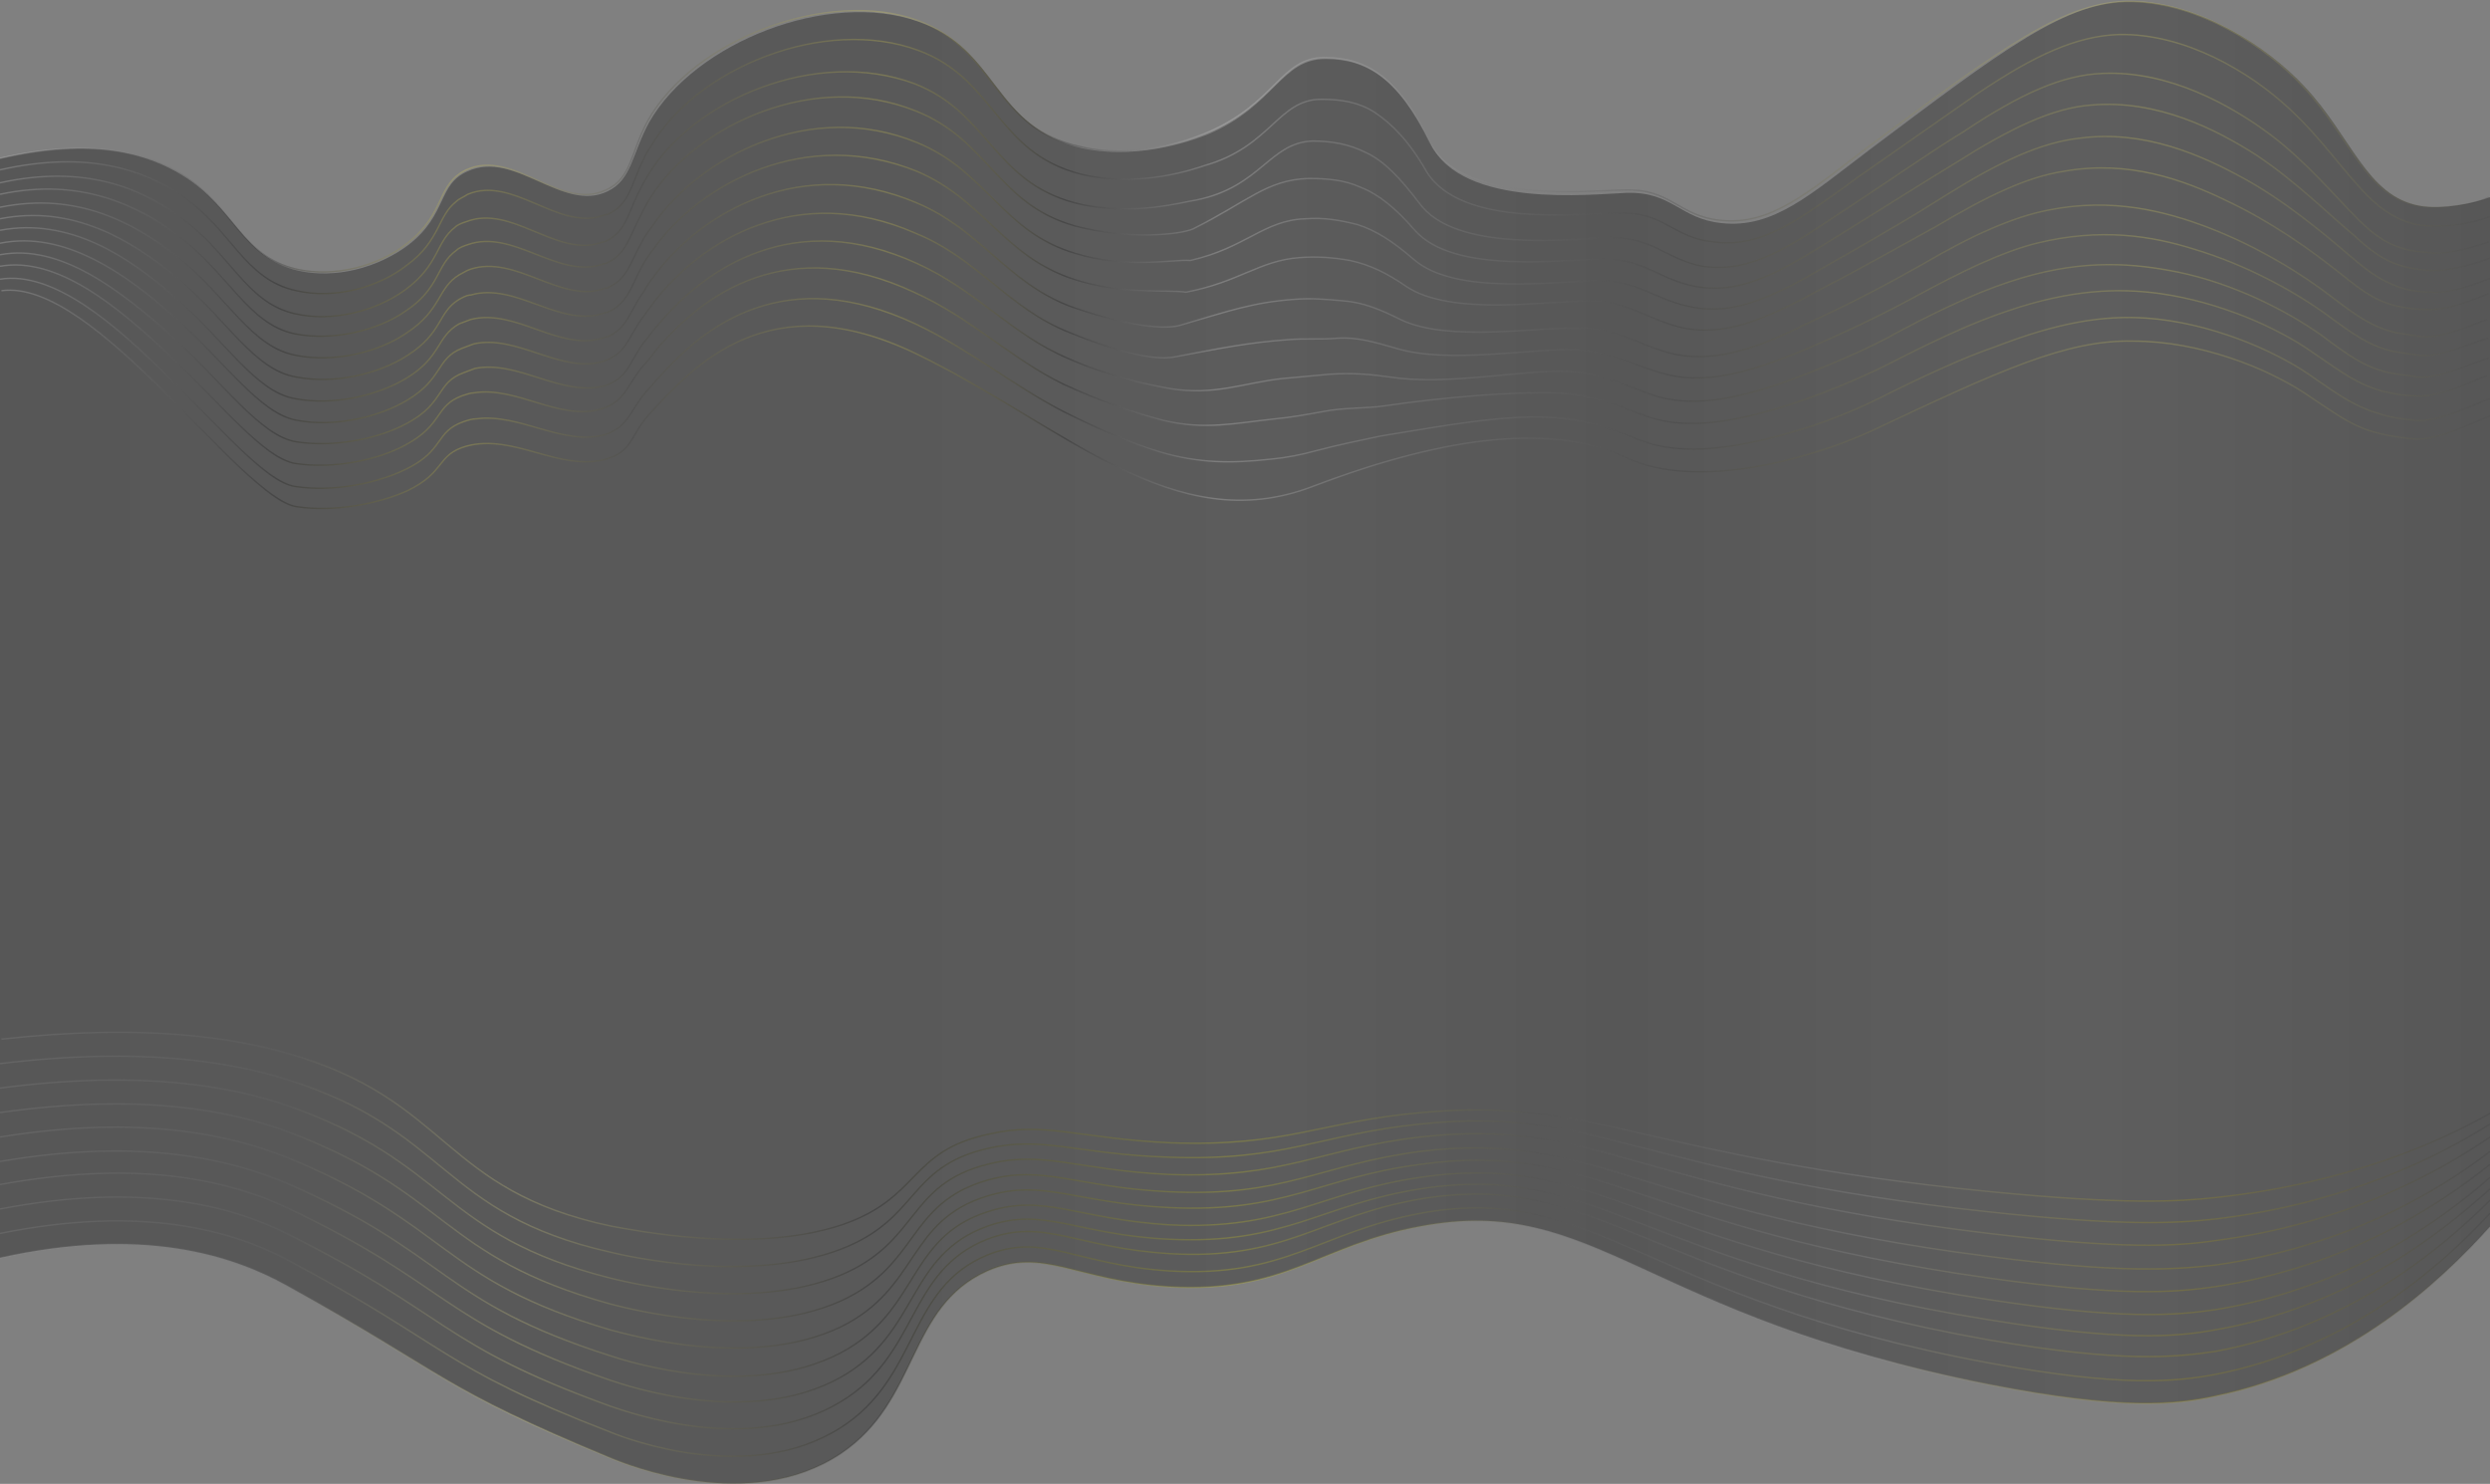
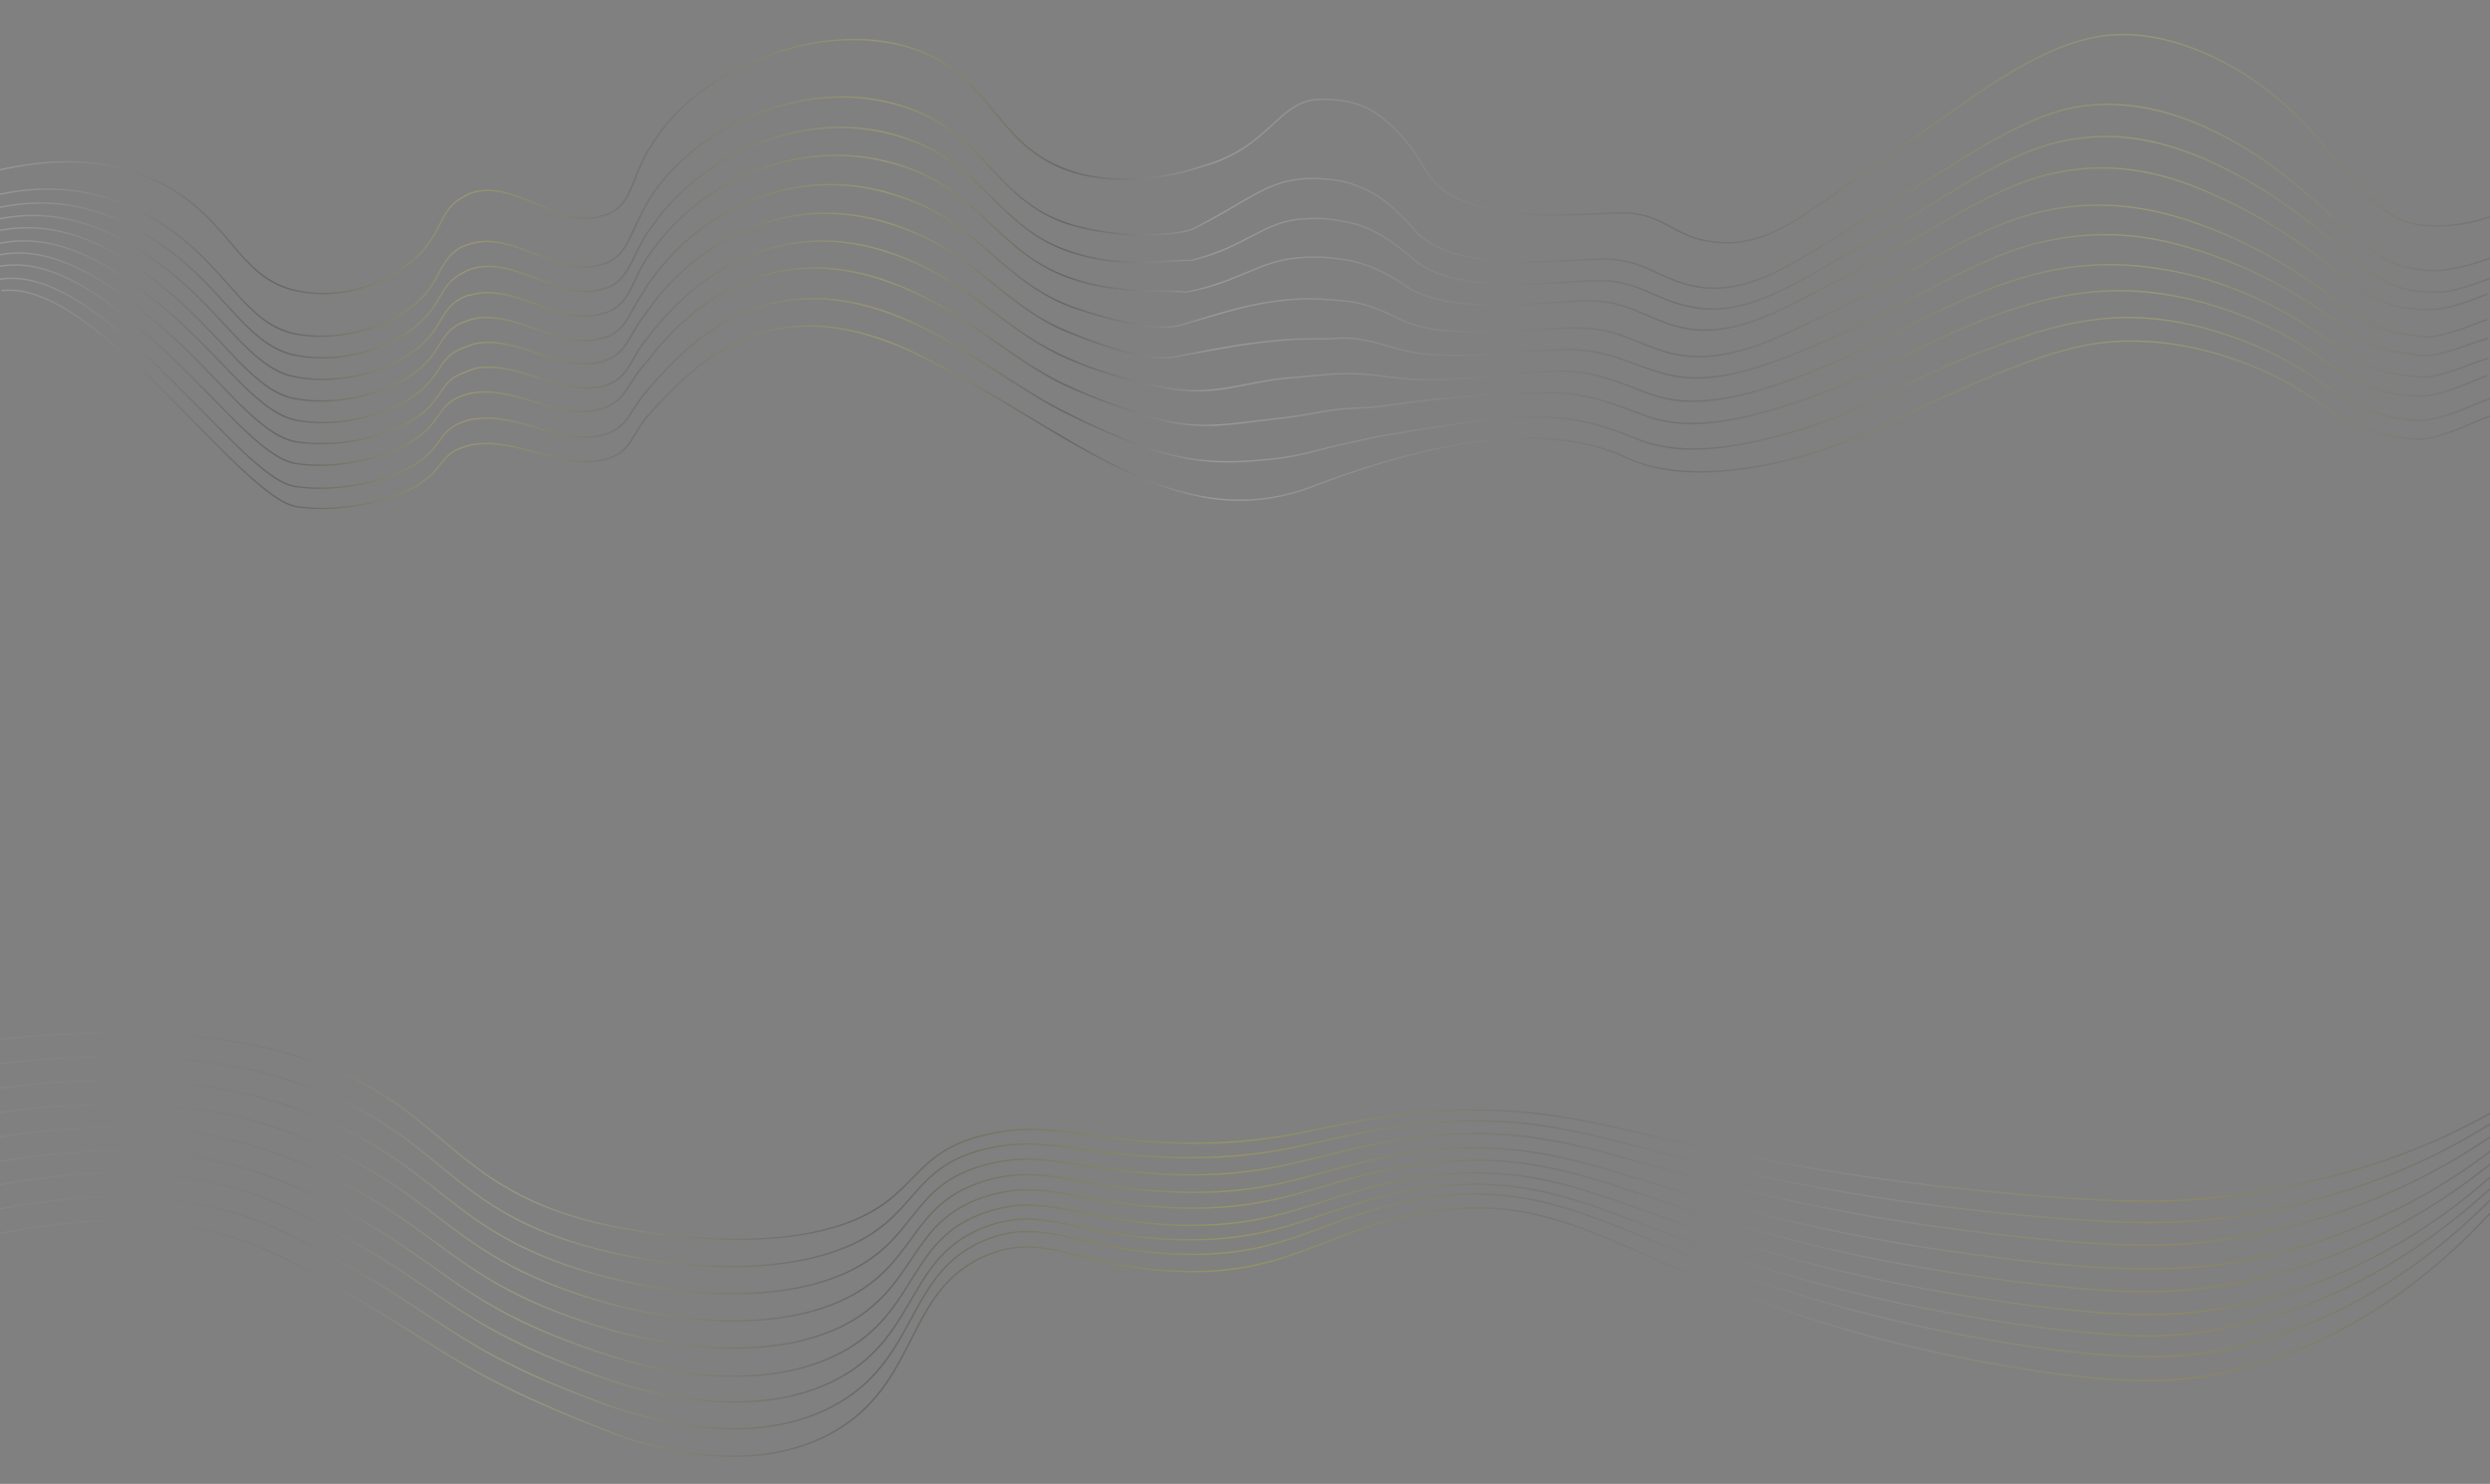
<svg xmlns="http://www.w3.org/2000/svg" version="1.1" id="Layer_1" x="0px" y="0px" viewBox="0 0 173 103.1" style="enable-background:new 0 0 173 103.1;" xml:space="preserve" preserveAspectRatio="none">
  <rect x="0" y="0" width="173" height="103.1" fill="#808080" stroke="none" />
  <style type="text/css">
	.st0{fill:url(#SVGID_1_);}
	.st1{opacity:0.2;}
	.st2{fill:none;stroke:url(#SVGID_2_);stroke-width:0.1;stroke-miterlimit:10;}
	.st3{fill:none;stroke:url(#SVGID_3_);stroke-width:0.1;stroke-miterlimit:10;}
	.st4{fill:none;stroke:url(#SVGID_4_);stroke-width:0.1;stroke-miterlimit:10;}
	.st5{fill:none;stroke:url(#SVGID_5_);stroke-width:0.1;stroke-miterlimit:10;}
	.st6{fill:none;stroke:url(#SVGID_6_);stroke-width:0.1;stroke-miterlimit:10;}
	.st7{fill:none;stroke:url(#SVGID_7_);stroke-width:0.1;stroke-miterlimit:10;}
	.st8{fill:none;stroke:url(#SVGID_8_);stroke-width:0.1;stroke-miterlimit:10;}
	.st9{fill:none;stroke:url(#SVGID_9_);stroke-width:0.1;stroke-miterlimit:10;}
	.st10{fill:none;stroke:url(#SVGID_10_);stroke-width:0.1;stroke-miterlimit:10;}
	.st11{fill:none;stroke:url(#SVGID_11_);stroke-width:0.1;stroke-miterlimit:10;}
	.st12{fill:none;stroke:url(#SVGID_12_);stroke-width:0.1;stroke-miterlimit:10;}
	.st13{fill:none;stroke:url(#SVGID_13_);stroke-width:0.1;stroke-miterlimit:10;}
	.st14{fill:none;stroke:url(#SVGID_14_);stroke-width:0.1;stroke-miterlimit:10;}
	.st15{fill:none;stroke:url(#SVGID_15_);stroke-width:0.1;stroke-miterlimit:10;}
	.st16{fill:none;stroke:url(#SVGID_16_);stroke-width:0.1;stroke-miterlimit:10;}
	.st17{fill:none;stroke:url(#SVGID_17_);stroke-width:0.1;stroke-miterlimit:10;}
	.st18{fill:none;stroke:url(#SVGID_18_);stroke-width:0.1;stroke-miterlimit:10;}
	.st19{fill:none;stroke:url(#SVGID_19_);stroke-width:0.1;stroke-miterlimit:10;}
	.st20{fill:none;stroke:url(#SVGID_20_);stroke-width:0.1;stroke-miterlimit:10;}
	.st21{fill:none;stroke:url(#SVGID_21_);stroke-width:0.1;stroke-miterlimit:10;}
	.st22{fill:none;stroke:url(#SVGID_22_);stroke-width:0.1;stroke-miterlimit:10;}
	.st23{fill:none;stroke:url(#SVGID_23_);stroke-width:0.1;stroke-miterlimit:10;}
</style>
  <linearGradient id="SVGID_1_" gradientUnits="userSpaceOnUse" x1="0" y1="51.558" x2="172.964" y2="51.558">
    <stop offset="0" style="stop-color:#575757" />
    <stop offset="0.209" style="stop-color:#595959" />
    <stop offset="0.352" style="stop-color:#595959" />
    <stop offset="0.511" style="stop-color:#5C5C5C" />
    <stop offset="0.651" style="stop-color:#575757" />
    <stop offset="0.763" style="stop-color:#5C5C5C" />
    <stop offset="0.841" style="stop-color:#5E5E5E" />
    <stop offset="1" style="stop-color:#575757" />
  </linearGradient>
-   <path class="st0" d="M173,13.7c-1,0.4-3.3,0.9-4.9,0.6c-3.7-0.7-4.7-4.8-8-8.3c-2.6-2.8-7.3-5.8-11.9-5.9  c-4.6-0.1-9.1,3.4-18.3,10.3c-4.1,3.1-6.7,5.5-10.3,5.1c-2.9-0.3-3.4-2.2-6.6-2.1c-2.5,0.1-11.4,1.1-13.6-3.4S95,4.1,92.1,4.1  c-3.1,0-3.5,3.2-8.1,5.2c-0.5,0.2-4.6,1.9-8.8,1c-6.2-1.4-5.8-6.9-11.4-8.8c-6.2-2.2-15.5,1.4-18.7,7c-1.2,2.2-1.2,4-2.9,4.8  c-3.1,1.5-6.4-2.9-9.7-1.4c-2.1,0.9-1.4,3-4.1,5.1c-2.1,1.6-5.1,2.4-7.7,1.8c-3.9-0.9-4.3-4.3-8-6.6C10.3,10.7,6.5,9.5,0,11v76.4  c9.9-2.2,16.1-0.2,19.9,1.9c11.3,6.3,10.6,7.1,22.5,12c1.2,0.5,9.7,3.9,16-0.3c5.5-3.7,4.6-10.2,10.2-12.7c3.9-1.7,6.2,0.7,12.6,1.1  c8.1,0.5,10.5-2.9,17.5-4.2c12.2-2.3,15.2,6.2,39.5,11c9.2,1.8,13,1.4,15.7,0.8c9.2-1.9,15.6-7.9,19.1-11.8L173,13.7z" />
  <g class="st1">
    <linearGradient id="SVGID_2_" gradientUnits="userSpaceOnUse" x1="-1.127056e-02" y1="9.486" x2="172.984" y2="9.486">
      <stop offset="0" style="stop-color:#F4F4F4" />
      <stop offset="0.112" style="stop-color:#000000" />
      <stop offset="0.187" style="stop-color:#FBED49" />
      <stop offset="0.254" style="stop-color:#393939" />
      <stop offset="0.355" style="stop-color:#FCEE4C" />
      <stop offset="0.427" style="stop-color:#000000" />
      <stop offset="0.489" style="stop-color:#FFFFFF" />
      <stop offset="0.673" style="stop-color:#373737" />
      <stop offset="0.863" style="stop-color:#F9EE5F" />
      <stop offset="0.994" style="stop-color:#494949" />
    </linearGradient>
-     <path class="st2" d="M0,11c6.5-1.5,10.3-0.3,12.6,1.1c3.7,2.3,4.1,5.7,8,6.6c2.6,0.6,5.7-0.2,7.7-1.8c2.7-2.1,2-4.1,4.1-5.1   c3.3-1.5,6.5,2.9,9.7,1.4c1.8-0.8,1.7-2.6,2.9-4.8c3.2-5.7,12.5-9.2,18.7-7c5.6,2,5.2,7.5,11.4,8.8c4.2,1,8.3-0.8,8.8-1   c4.7-2,5.1-5.2,8.1-5.2c2.9,0,5.1,1.3,7.3,5.8s11.2,3.4,13.6,3.4c3.2-0.1,3.7,1.8,6.6,2.1c3.5,0.4,6.1-1.9,10.3-5.1   C139,3.4,143.5,0,148.1,0.1c4.7,0.1,9.3,3.1,11.9,5.9c3.3,3.5,4.3,7.6,8,8.3c1.6,0.3,4-0.1,4.9-0.6" />
    <linearGradient id="SVGID_3_" gradientUnits="userSpaceOnUse" x1="-6.522126e-03" y1="11.428" x2="172.983" y2="11.428">
      <stop offset="0" style="stop-color:#F4F4F4" />
      <stop offset="0.112" style="stop-color:#000000" />
      <stop offset="0.187" style="stop-color:#FBED49" />
      <stop offset="0.254" style="stop-color:#393939" />
      <stop offset="0.355" style="stop-color:#FCEE4C" />
      <stop offset="0.427" style="stop-color:#000000" />
      <stop offset="0.489" style="stop-color:#FFFFFF" />
      <stop offset="0.673" style="stop-color:#373737" />
      <stop offset="0.863" style="stop-color:#F9EE5F" />
      <stop offset="0.994" style="stop-color:#494949" />
    </linearGradient>
    <path class="st3" d="M0,11.8c6.2-1.4,10.1,0.1,12.5,1.7c3.7,2.5,4.4,5.9,8.1,6.7c2.6,0.6,5.7-0.2,7.7-1.8c2.3-1.7,2.1-3.4,3.4-4.4   c0.2-0.2,0.5-0.3,0.8-0.5c3.1-1.3,6.3,2.5,9.3,1.5c0.1,0,0.2-0.1,0.4-0.1c1.4-0.6,1.6-1.8,2.3-3.4c0.2-0.4,0.4-0.9,0.7-1.3   c3.2-5.5,12.1-9.1,18.6-6.7c5.4,2,5.4,7.1,11.3,8.6c4.1,1,8-0.4,8.6-0.6c4.6-1.3,5.1-4.6,8.1-4.6c1.4,0,2.6,0.2,3.7,0.9   c1.2,0.8,2.4,2,3.6,4.1c2.4,4,10.9,2.9,13.4,2.9c3.1-0.1,3.7,1.7,6.5,2c3.4,0.5,6.1-1.6,10.1-4.5c3.3-2.3,6-4.2,8.3-5.8   c4-2.7,6.9-4,9.8-4.1c4.6-0.1,9.1,2.6,11.8,5.1c2.3,2.1,3.8,4.4,5.5,6.1c1,1,2,1.7,3.4,2c0.5,0.1,1,0.1,1.6,0.1   c1.4,0,2.9-0.4,3.6-0.7" />
    <linearGradient id="SVGID_4_" gradientUnits="userSpaceOnUse" x1="-1.753702e-03" y1="13.354" x2="172.982" y2="13.354">
      <stop offset="0" style="stop-color:#F4F4F4" />
      <stop offset="0.112" style="stop-color:#000000" />
      <stop offset="0.187" style="stop-color:#FBED49" />
      <stop offset="0.254" style="stop-color:#393939" />
      <stop offset="0.355" style="stop-color:#FCEE4C" />
      <stop offset="0.427" style="stop-color:#000000" />
      <stop offset="0.489" style="stop-color:#FFFFFF" />
      <stop offset="0.673" style="stop-color:#373737" />
      <stop offset="0.863" style="stop-color:#F9EE5F" />
      <stop offset="0.994" style="stop-color:#494949" />
    </linearGradient>
-     <path class="st4" d="M0,12.7c5.9-1.3,9.8,0.4,12.4,2.3c3.7,2.6,4.6,6,8.1,6.8c2.6,0.6,5.7-0.2,7.7-1.7c2.3-1.7,2.1-3.3,3.4-4.3   c0.2-0.2,0.5-0.3,0.8-0.4c3.1-1.2,6.2,2.4,9.2,1.5c0.1,0,0.2-0.1,0.4-0.1c1.4-0.6,1.6-1.8,2.3-3.3c0.2-0.4,0.4-0.8,0.7-1.3   c3.2-5.3,11.7-8.9,18.5-6.4c5.2,2,5.5,6.8,11.2,8.3c3.9,1,7.6-0.1,8.4-0.2c4.5-0.9,5.1-4,8.1-4.1c1.3,0,2.5,0.2,3.7,0.8   c1.3,0.6,2.4,1.8,3.7,3.5c2.5,3.5,10.6,2.5,13.3,2.4c3,0,3.8,1.5,6.4,2c3.4,0.5,6.1-1.4,10-4c3.2-2.1,5.9-4,8.2-5.4   c3.9-2.6,6.8-3.9,9.6-4c4.6-0.2,8.9,2.2,11.7,4.3c2.5,1.9,4.4,4.2,6.1,5.9c1.1,1.1,2.1,1.8,3.6,2.1c0.5,0.1,1,0.1,1.6,0.2   c1.4,0,3-0.5,3.8-0.8" />
    <linearGradient id="SVGID_5_" gradientUnits="userSpaceOnUse" x1="3.037800e-03" y1="15.098" x2="172.981" y2="15.098">
      <stop offset="0" style="stop-color:#F4F4F4" />
      <stop offset="0.112" style="stop-color:#000000" />
      <stop offset="0.187" style="stop-color:#FBED49" />
      <stop offset="0.254" style="stop-color:#393939" />
      <stop offset="0.355" style="stop-color:#FCEE4C" />
      <stop offset="0.427" style="stop-color:#000000" />
      <stop offset="0.489" style="stop-color:#FFFFFF" />
      <stop offset="0.673" style="stop-color:#373737" />
      <stop offset="0.863" style="stop-color:#F9EE5F" />
      <stop offset="0.994" style="stop-color:#494949" />
    </linearGradient>
    <path class="st5" d="M0,13.5c5.6-1.2,9.6,0.8,12.3,2.8c3.7,2.8,4.9,6.2,8.2,6.9c2.6,0.5,5.7-0.2,7.7-1.6c2.4-1.6,2.1-3.2,3.5-4.2   c0.2-0.2,0.5-0.3,0.8-0.4c3.1-1.1,6.2,2.3,9.2,1.4c0.1,0,0.2-0.1,0.4-0.1c1.4-0.6,1.6-1.8,2.4-3.3c0.2-0.4,0.4-0.8,0.7-1.3   c3.3-5.1,11.4-8.8,18.4-6c5.1,2,5.7,6.5,11.1,8c3.7,1,7.3,0.6,8.2,0.2c3.8-1.9,5.1-3.4,8-3.5c1.3,0,2.5,0.1,3.6,0.6   c1.3,0.5,2.5,1.5,3.8,3c2.7,3.1,10.4,2,13.1,2c2.9,0,3.8,1.4,6.4,1.9c3.3,0.6,6-1.1,9.9-3.5c3.2-2,5.9-3.7,8.2-5.1   c3.8-2.4,6.7-3.8,9.4-4c4.6-0.4,8.7,1.7,11.5,3.5c2.7,1.8,4.9,4,6.8,5.6c1.3,1.2,2.3,1.9,3.8,2.2c0.5,0.1,1.1,0.2,1.7,0.2   c1.4,0,3.2-0.6,4-0.9" />
    <linearGradient id="SVGID_6_" gradientUnits="userSpaceOnUse" x1="7.856136e-03" y1="16.84" x2="172.98" y2="16.84">
      <stop offset="0" style="stop-color:#F4F4F4" />
      <stop offset="0.112" style="stop-color:#000000" />
      <stop offset="0.187" style="stop-color:#FBED49" />
      <stop offset="0.254" style="stop-color:#393939" />
      <stop offset="0.355" style="stop-color:#FCEE4C" />
      <stop offset="0.427" style="stop-color:#000000" />
      <stop offset="0.489" style="stop-color:#FFFFFF" />
      <stop offset="0.673" style="stop-color:#373737" />
      <stop offset="0.863" style="stop-color:#F9EE5F" />
      <stop offset="0.994" style="stop-color:#494949" />
    </linearGradient>
    <path class="st6" d="M0,14.4c5.4-1.1,9.3,1.1,12.3,3.4c3.6,2.9,5.1,6.3,8.3,6.9c2.6,0.5,5.7-0.2,7.7-1.6c2.4-1.6,2.1-3.1,3.6-4   c0.2-0.1,0.5-0.3,0.8-0.4c3.1-1,6.2,2.3,9.1,1.4c0.1,0,0.2-0.1,0.4-0.1c1.4-0.6,1.6-1.8,2.4-3.2c0.2-0.4,0.5-0.8,0.8-1.2   c3.3-4.8,11-8.7,18.3-5.7c4.9,2,5.9,6.2,11,7.7c3.5,1.1,6.9,0.4,8,0.5c3.9-0.9,5.1-2.8,8-2.9c1.3-0.1,2.4,0.1,3.6,0.4   c1.3,0.4,2.5,1.2,3.9,2.4c2.9,2.6,10.1,1.5,12.9,1.5c2.8,0,3.8,1.3,6.3,1.8c3.2,0.7,6-0.8,9.8-3c3.2-1.8,5.9-3.4,8.1-4.8   c3.7-2.3,6.5-3.6,9.2-3.9c4.5-0.6,8.5,1.2,11.4,2.8c2.9,1.6,5.4,3.7,7.4,5.4c1.4,1.2,2.4,1.9,3.9,2.3c0.5,0.1,1.1,0.2,1.8,0.2   c1.4,0.1,3.3-0.7,4.1-1" />
    <linearGradient id="SVGID_7_" gradientUnits="userSpaceOnUse" x1="1.270592e-02" y1="18.579" x2="172.979" y2="18.579">
      <stop offset="0" style="stop-color:#F4F4F4" />
      <stop offset="0.112" style="stop-color:#000000" />
      <stop offset="0.187" style="stop-color:#FBED49" />
      <stop offset="0.254" style="stop-color:#393939" />
      <stop offset="0.355" style="stop-color:#FCEE4C" />
      <stop offset="0.427" style="stop-color:#000000" />
      <stop offset="0.489" style="stop-color:#FFFFFF" />
      <stop offset="0.673" style="stop-color:#373737" />
      <stop offset="0.863" style="stop-color:#F9EE5F" />
      <stop offset="0.994" style="stop-color:#494949" />
    </linearGradient>
    <path class="st7" d="M0,15.2c5.1-1,9.1,1.5,12.2,4c3.6,3,5.4,6.5,8.4,7c2.6,0.5,5.7-0.2,7.7-1.5c2.5-1.6,2.1-3,3.6-3.9   c0.2-0.1,0.5-0.3,0.8-0.3c3.1-0.9,6.1,2.2,9.1,1.3c0.1,0,0.2-0.1,0.4-0.1c1.4-0.6,1.6-1.7,2.4-3.2c0.2-0.4,0.5-0.8,0.8-1.2   c3.3-4.6,10.6-8.5,18.3-5.4c4.7,2,6,5.9,10.9,7.5c3.3,1.1,6.5,0.7,7.8,0.9c3.7-0.7,5.1-2.2,7.9-2.4c1.2-0.1,2.4,0,3.5,0.2   c1.4,0.3,2.6,0.9,3.9,1.8c3.1,2.1,9.9,1,12.7,1c2.7,0,3.9,1.2,6.2,1.8c3.1,0.8,6-0.5,9.7-2.5c3.1-1.6,5.9-3.2,8.1-4.4   c3.7-2.2,6.4-3.5,9-3.9c4.5-0.8,8.3,0.6,11.2,2c3.2,1.5,6,3.5,8,5.1c1.6,1.3,2.6,2,4.1,2.3c0.5,0.1,1.1,0.2,1.9,0.2   c1.5,0.1,3.5-0.8,4.3-1.1" />
    <linearGradient id="SVGID_8_" gradientUnits="userSpaceOnUse" x1="1.759287e-02" y1="20.316" x2="172.978" y2="20.316">
      <stop offset="0" style="stop-color:#F4F4F4" />
      <stop offset="0.112" style="stop-color:#000000" />
      <stop offset="0.187" style="stop-color:#FBED49" />
      <stop offset="0.254" style="stop-color:#393939" />
      <stop offset="0.355" style="stop-color:#FCEE4C" />
      <stop offset="0.427" style="stop-color:#000000" />
      <stop offset="0.489" style="stop-color:#FFFFFF" />
      <stop offset="0.673" style="stop-color:#373737" />
      <stop offset="0.863" style="stop-color:#F9EE5F" />
      <stop offset="0.994" style="stop-color:#494949" />
    </linearGradient>
    <path class="st8" d="M0,16c4.8-0.9,8.9,1.8,12.1,4.6c3.6,3.1,5.6,6.6,8.4,7.1c2.6,0.5,5.7-0.2,7.7-1.4c2.5-1.5,2.1-2.9,3.7-3.8   c0.3-0.1,0.5-0.2,0.8-0.3c3.1-0.8,6.1,2.2,9.1,1.3c0.1,0,0.2-0.1,0.4-0.1c1.4-0.6,1.5-1.7,2.5-3.1c0.2-0.4,0.5-0.8,0.8-1.2   c3.3-4.4,10.2-8.4,18.2-5c4.5,1.9,6.2,5.5,10.7,7.2c3.1,1.1,6.2,1.7,7.6,1.3c3.4-1,5.1-1.6,7.9-1.8c1.2-0.1,2.3,0,3.4,0.1   c1.4,0.1,2.6,0.6,4,1.3c3.3,1.6,9.6,0.5,12.5,0.6c2.6,0,3.9,1.1,6.1,1.7c3,0.8,6-0.2,9.6-2c3.1-1.4,5.9-2.9,8-4.1   c3.6-2.1,6.3-3.3,8.8-3.8c4.5-0.9,8.2,0.1,11.1,1.2c3.4,1.3,6.5,3.2,8.7,4.9c1.7,1.3,2.7,2,4.3,2.4c0.6,0.1,1.2,0.2,1.9,0.3   c1.5,0.1,3.6-0.9,4.5-1.2" />
    <linearGradient id="SVGID_9_" gradientUnits="userSpaceOnUse" x1="2.252418e-02" y1="22.05" x2="172.977" y2="22.05">
      <stop offset="0" style="stop-color:#F4F4F4" />
      <stop offset="0.112" style="stop-color:#000000" />
      <stop offset="0.187" style="stop-color:#FBED49" />
      <stop offset="0.254" style="stop-color:#393939" />
      <stop offset="0.355" style="stop-color:#FCEE4C" />
      <stop offset="0.427" style="stop-color:#000000" />
      <stop offset="0.489" style="stop-color:#FFFFFF" />
      <stop offset="0.673" style="stop-color:#373737" />
      <stop offset="0.863" style="stop-color:#F9EE5F" />
      <stop offset="0.994" style="stop-color:#494949" />
    </linearGradient>
    <path class="st9" d="M0,16.9C4.5,16,8.7,19,12.1,22c3.6,3.2,5.9,6.7,8.5,7.2c2.6,0.5,5.7-0.2,7.7-1.4c2.5-1.5,2-2.9,3.8-3.6   c0.3-0.1,0.5-0.2,0.8-0.3c3-0.7,6.1,2.1,9,1.2c0.1,0,0.2-0.1,0.3-0.1c1.4-0.6,1.5-1.7,2.5-3c0.3-0.4,0.5-0.7,0.8-1.1   c3.3-4.2,9.9-8.3,18.1-4.7C68,18,70,21.4,74.3,23.1c2.9,1.2,5.8,2,7.3,1.7c3.2-0.6,5.1-1,7.9-1.2c1.2-0.1,2.3,0,3.4-0.1   c1.4-0.1,2.7,0.3,4.1,0.7c3.6,1.1,9.4,0,12.4,0.1c2.5,0.1,3.9,1,6,1.6c2.9,0.9,6,0,9.5-1.4c3.1-1.3,5.8-2.6,8-3.8   c3.5-1.9,6.2-3.2,8.6-3.8c4.5-1.1,8-0.5,10.9,0.4c3.7,1.1,7.1,3,9.3,4.6c1.9,1.4,2.9,2.1,4.5,2.5c0.6,0.1,1.2,0.2,2,0.3   c1.5,0.1,3.8-1,4.7-1.2" />
    <linearGradient id="SVGID_10_" gradientUnits="userSpaceOnUse" x1="2.750901e-02" y1="23.781" x2="172.976" y2="23.781">
      <stop offset="0" style="stop-color:#F4F4F4" />
      <stop offset="0.112" style="stop-color:#000000" />
      <stop offset="0.187" style="stop-color:#FBED49" />
      <stop offset="0.254" style="stop-color:#393939" />
      <stop offset="0.355" style="stop-color:#FCEE4C" />
      <stop offset="0.427" style="stop-color:#000000" />
      <stop offset="0.489" style="stop-color:#FFFFFF" />
      <stop offset="0.673" style="stop-color:#373737" />
      <stop offset="0.863" style="stop-color:#F9EE5F" />
      <stop offset="0.994" style="stop-color:#494949" />
    </linearGradient>
    <path class="st10" d="M0,17.7c4.2-0.8,8.4,2.5,12,5.7c3.6,3.3,6.1,6.9,8.6,7.3c2.6,0.4,5.7-0.2,7.7-1.3c2.6-1.4,2-2.8,3.9-3.5   c0.3-0.1,0.5-0.2,0.8-0.3c3-0.6,6,2,9,1.2c0.1,0,0.2-0.1,0.3-0.1c1.4-0.6,1.5-1.7,2.5-3c0.3-0.3,0.5-0.7,0.9-1.1   c3.3-4,9.5-8.2,18-4.3c4.2,1.9,6.5,4.9,10.5,6.6c2.7,1.2,5.4,1.8,7.1,2.1c3.1,0.5,5.1-0.4,7.8-0.7c1.1-0.1,2.2-0.2,3.3-0.3   c1.5-0.1,2.8,0,4.2,0.2c3.9,0.6,9.1-0.5,12.2-0.4c2.4,0.1,4,0.9,5.9,1.6c2.8,1,6,0.3,9.4-0.9c3-1.1,5.8-2.3,7.9-3.5   c3.4-1.8,6.1-3,8.5-3.7c4.4-1.3,7.8-1,10.8-0.4c3.9,0.8,7.6,2.7,10,4.4c2,1.5,3,2.2,4.7,2.6c0.6,0.1,1.3,0.2,2.1,0.3   c1.5,0.1,3.9-1.1,4.8-1.3" />
    <linearGradient id="SVGID_11_" gradientUnits="userSpaceOnUse" x1="3.255918e-02" y1="25.398" x2="172.975" y2="25.398">
      <stop offset="0" style="stop-color:#F4F4F4" />
      <stop offset="0.112" style="stop-color:#000000" />
      <stop offset="0.187" style="stop-color:#FBED49" />
      <stop offset="0.254" style="stop-color:#393939" />
      <stop offset="0.355" style="stop-color:#FCEE4C" />
      <stop offset="0.427" style="stop-color:#000000" />
      <stop offset="0.489" style="stop-color:#FFFFFF" />
      <stop offset="0.673" style="stop-color:#373737" />
      <stop offset="0.863" style="stop-color:#F9EE5F" />
      <stop offset="0.994" style="stop-color:#494949" />
    </linearGradient>
    <path class="st11" d="M0,18.5c4-0.7,8.2,2.8,11.9,6.3c3.6,3.4,6.4,7,8.6,7.4c2.6,0.4,5.7-0.2,7.7-1.3c2.6-1.4,2-2.7,3.9-3.4   c0.3-0.1,0.6-0.2,0.8-0.2c3-0.5,6,2,8.9,1.1c0.1,0,0.2-0.1,0.3-0.1c1.4-0.6,1.5-1.6,2.6-2.9c0.3-0.3,0.6-0.7,0.9-1.1   c3.3-3.9,9.1-8.1,17.9-4c4,1.8,6.7,4.6,10.4,6.4c2.6,1.2,5,2,6.9,2.5c2.9,0.7,5,0.2,7.8-0.1c1.1-0.1,2.2-0.3,3.3-0.5   c1.5-0.3,2.9-0.2,4.3-0.4c4.1-0.6,8.9-1,12-0.9c2.3,0.1,4,0.8,5.9,1.5c2.7,1.1,5.9,0.6,9.3-0.4c3-0.9,5.8-2.1,7.8-3.1   c3.3-1.7,5.9-2.9,8.3-3.7c4.4-1.5,7.7-1.6,10.6-1.2c4.2,0.6,8.2,2.4,10.6,4.1c2.2,1.5,3.1,2.2,4.9,2.7c0.6,0.1,1.3,0.3,2.2,0.3   c1.6,0.2,4.1-1.1,5-1.4" />
    <linearGradient id="SVGID_12_" gradientUnits="userSpaceOnUse" x1="3.769025e-02" y1="26.572" x2="172.974" y2="26.572">
      <stop offset="0" style="stop-color:#F4F4F4" />
      <stop offset="0.112" style="stop-color:#000000" />
      <stop offset="0.187" style="stop-color:#FBED49" />
      <stop offset="0.254" style="stop-color:#393939" />
      <stop offset="0.355" style="stop-color:#FCEE4C" />
      <stop offset="0.427" style="stop-color:#000000" />
      <stop offset="0.489" style="stop-color:#FFFFFF" />
      <stop offset="0.673" style="stop-color:#373737" />
      <stop offset="0.863" style="stop-color:#F9EE5F" />
      <stop offset="0.994" style="stop-color:#494949" />
    </linearGradient>
    <path class="st12" d="M0,19.4c3.7-0.6,8,3.1,11.8,6.9c3.6,3.5,6.7,7.2,8.7,7.5c2.6,0.4,5.7-0.2,7.7-1.2c2.7-1.3,2-2.6,4-3.3   c0.3-0.1,0.6-0.2,0.9-0.2c3-0.4,6,1.9,8.9,1.1c0.1,0,0.2-0.1,0.3-0.1c1.4-0.6,1.5-1.6,2.6-2.9c0.3-0.3,0.6-0.7,0.9-1   c3.3-3.7,8.8-7.9,17.8-3.7c3.8,1.8,6.8,4.3,10.3,6.1c2.4,1.2,4.7,2.2,6.7,2.8c2.7,0.8,5,0.8,7.7,0.5c1.1-0.1,2.1-0.3,3.2-0.6   c1.5-0.4,3-0.7,4.4-1c4.3-0.7,8.6-1.5,11.8-1.3c2.3,0.1,4,0.7,5.8,1.4c2.7,1.2,5.9,0.9,9.2,0.1c3-0.7,5.8-1.8,7.8-2.8   c3.2-1.6,5.8-2.8,8.1-3.6c4.4-1.7,7.5-2.2,10.5-2c4.4,0.3,8.8,2.2,11.3,3.9c2.3,1.6,3.3,2.3,5.1,2.8c0.6,0.2,1.3,0.3,2.3,0.4   c1.6,0.2,4.2-1.2,5.2-1.5" />
    <linearGradient id="SVGID_13_" gradientUnits="userSpaceOnUse" x1="4.292302e-02" y1="27.744" x2="172.973" y2="27.744">
      <stop offset="0" style="stop-color:#F4F4F4" />
      <stop offset="0.112" style="stop-color:#000000" />
      <stop offset="0.187" style="stop-color:#FBED49" />
      <stop offset="0.254" style="stop-color:#393939" />
      <stop offset="0.355" style="stop-color:#FCEE4C" />
      <stop offset="0.427" style="stop-color:#000000" />
      <stop offset="0.489" style="stop-color:#FFFFFF" />
      <stop offset="0.673" style="stop-color:#373737" />
      <stop offset="0.863" style="stop-color:#F9EE5F" />
      <stop offset="0.994" style="stop-color:#494949" />
    </linearGradient>
    <path class="st13" d="M0.1,20.2c6.5-0.9,16.6,14.4,20.5,15c2.6,0.4,5.7-0.2,7.7-1.1c2.7-1.3,2-2.5,4.1-3.1c3.3-0.9,6.5,1.8,9.7,0.9   c1.8-0.5,1.7-1.6,2.9-3c3.2-3.5,8.4-9.3,18.7-4.3s17.8,12.9,27.5,9.2c9.7-3.7,16.9-4.3,21.8-2s12.7,0.1,16.9-1.8   c9.1-4.3,13.7-6.4,18.3-6.3c4.7,0,9.3,1.9,11.9,3.6c3.3,2.2,3.9,2.8,7.6,3.2c1.6,0.2,4.4-1.3,5.3-1.6" />
  </g>
  <g class="st1">
    <linearGradient id="SVGID_14_" gradientUnits="userSpaceOnUse" x1="-1.071402e-02" y1="93.965" x2="173.001" y2="93.965">
      <stop offset="0" style="stop-color:#999999" />
      <stop offset="0.115" style="stop-color:#6A6B6B" />
      <stop offset="0.209" style="stop-color:#FAF28B" />
      <stop offset="0.352" style="stop-color:#000000" />
      <stop offset="0.494" style="stop-color:#EAE40A" />
      <stop offset="0.617" style="stop-color:#515151" />
      <stop offset="0.751" style="stop-color:#A9A9A9" />
      <stop offset="0.874" style="stop-color:#BFAA00" />
      <stop offset="0.994" style="stop-color:#393939" />
    </linearGradient>
-     <path class="st14" d="M0,87.4c9.9-2.2,16.1-0.2,19.9,1.9c11.3,6.3,10.6,7.1,22.5,12c1.2,0.5,9.7,3.9,16-0.3   c5.5-3.7,4.6-10.2,10.2-12.7c3.9-1.7,6.2,0.7,12.6,1.1c8.1,0.5,10.5-2.9,17.5-4.2c12.2-2.3,15.2,6.2,39.5,11   c9.2,1.8,13,1.4,15.7,0.8c9.2-1.9,15.6-7.9,19.1-11.8" />
    <linearGradient id="SVGID_15_" gradientUnits="userSpaceOnUse" x1="-4.588433e-03" y1="92.581" x2="173" y2="92.581">
      <stop offset="0" style="stop-color:#999999" />
      <stop offset="0.115" style="stop-color:#6A6B6B" />
      <stop offset="0.209" style="stop-color:#FAF28B" />
      <stop offset="0.352" style="stop-color:#000000" />
      <stop offset="0.494" style="stop-color:#EAE40A" />
      <stop offset="0.617" style="stop-color:#515151" />
      <stop offset="0.751" style="stop-color:#A9A9A9" />
      <stop offset="0.874" style="stop-color:#BFAA00" />
      <stop offset="0.994" style="stop-color:#393939" />
    </linearGradient>
    <path class="st15" d="M0,85.7c9.9-2,16.1-0.2,19.9,1.8c11.3,6,10.6,7.4,22.5,12c1.2,0.5,9.7,3.7,16-0.3c5.5-3.5,4.6-9.7,10.2-12   c3.9-1.6,6.2,0.7,12.6,1.1c8.1,0.5,10.5-2.7,17.5-4c12.2-2.2,15.2,5.9,39.5,10.4c9.2,1.7,13,1.3,15.7,0.8   c9.2-1.8,15.6-7.4,19.1-11.2" />
    <linearGradient id="SVGID_16_" gradientUnits="userSpaceOnUse" x1="1.541313e-03" y1="91.196" x2="172.999" y2="91.196">
      <stop offset="0" style="stop-color:#999999" />
      <stop offset="0.115" style="stop-color:#6A6B6B" />
      <stop offset="0.209" style="stop-color:#FAF28B" />
      <stop offset="0.352" style="stop-color:#000000" />
      <stop offset="0.494" style="stop-color:#EAE40A" />
      <stop offset="0.617" style="stop-color:#515151" />
      <stop offset="0.751" style="stop-color:#A9A9A9" />
      <stop offset="0.874" style="stop-color:#BFAA00" />
      <stop offset="0.994" style="stop-color:#393939" />
    </linearGradient>
    <path class="st16" d="M0,84c9.9-1.9,16.1-0.2,19.9,1.7c11.3,5.6,10.6,7.7,22.5,12c1.2,0.4,9.7,3.5,16-0.3   c5.5-3.3,4.6-9.1,10.2-11.3c3.9-1.5,6.2,0.6,12.6,1c8.1,0.5,10.5-2.6,17.5-3.8c12.2-2,15.2,5.5,39.5,9.8c9.2,1.6,13,1.2,15.7,0.8   c9.2-1.7,15.6-7,19.1-10.5" />
    <linearGradient id="SVGID_17_" gradientUnits="userSpaceOnUse" x1="7.675016e-03" y1="89.476" x2="172.998" y2="89.476">
      <stop offset="0" style="stop-color:#999999" />
      <stop offset="0.115" style="stop-color:#6A6B6B" />
      <stop offset="0.209" style="stop-color:#FAF28B" />
      <stop offset="0.352" style="stop-color:#000000" />
      <stop offset="0.494" style="stop-color:#EAE40A" />
      <stop offset="0.617" style="stop-color:#515151" />
      <stop offset="0.751" style="stop-color:#A9A9A9" />
      <stop offset="0.874" style="stop-color:#BFAA00" />
      <stop offset="0.994" style="stop-color:#393939" />
    </linearGradient>
    <path class="st17" d="M0,82.3c9.9-1.8,16.1-0.2,19.9,1.6c11.3,5.3,10.6,7.9,22.5,12c1.2,0.4,9.7,3.3,16-0.2   c5.5-3.1,4.6-8.5,10.2-10.5c3.9-1.4,6.2,0.6,12.6,0.9c8.1,0.4,10.5-2.4,17.5-3.5c12.2-1.9,15.2,5.2,39.5,9.1   c9.2,1.5,13,1.2,15.7,0.7c9.2-1.6,15.6-6.6,19.1-9.8" />
    <linearGradient id="SVGID_18_" gradientUnits="userSpaceOnUse" x1="1.381247e-02" y1="87.715" x2="172.997" y2="87.715">
      <stop offset="0" style="stop-color:#999999" />
      <stop offset="0.115" style="stop-color:#6A6B6B" />
      <stop offset="0.209" style="stop-color:#FAF28B" />
      <stop offset="0.352" style="stop-color:#000000" />
      <stop offset="0.494" style="stop-color:#EAE40A" />
      <stop offset="0.617" style="stop-color:#515151" />
      <stop offset="0.751" style="stop-color:#A9A9A9" />
      <stop offset="0.874" style="stop-color:#BFAA00" />
      <stop offset="0.994" style="stop-color:#393939" />
    </linearGradient>
    <path class="st18" d="M0,80.7c9.9-1.7,16.1-0.1,19.9,1.5c11.3,4.9,10.6,8.2,22.5,12c1.2,0.4,9.7,3.1,16-0.2c5.5-2.9,4.6-8,10.2-9.8   c3.9-1.3,6.2,0.5,12.6,0.9c8.1,0.4,10.5-2.3,17.5-3.3c12.2-1.8,15.2,4.8,39.5,8.5c9.2,1.4,13,1.1,15.7,0.7   c9.2-1.5,15.6-6.1,19.1-9.2" />
    <linearGradient id="SVGID_19_" gradientUnits="userSpaceOnUse" x1="1.995346e-02" y1="85.954" x2="172.995" y2="85.954">
      <stop offset="0" style="stop-color:#999999" />
      <stop offset="0.115" style="stop-color:#6A6B6B" />
      <stop offset="0.209" style="stop-color:#FAF28B" />
      <stop offset="0.352" style="stop-color:#000000" />
      <stop offset="0.494" style="stop-color:#EAE40A" />
      <stop offset="0.617" style="stop-color:#515151" />
      <stop offset="0.751" style="stop-color:#A9A9A9" />
      <stop offset="0.874" style="stop-color:#BFAA00" />
      <stop offset="0.994" style="stop-color:#393939" />
    </linearGradient>
    <path class="st19" d="M0,79c9.9-1.6,16.1-0.1,19.9,1.4c11.3,4.6,10.6,8.5,22.5,12c1.2,0.3,9.7,2.8,16-0.2c5.5-2.7,4.6-7.4,10.2-9.1   c3.9-1.2,6.2,0.5,12.6,0.8c8.1,0.4,10.5-2.1,17.5-3c12.2-1.7,15.2,4.5,39.5,7.9c9.2,1.3,13,1,15.7,0.6c9.2-1.4,15.6-5.7,19.1-8.5" />
    <linearGradient id="SVGID_20_" gradientUnits="userSpaceOnUse" x1="2.609777e-02" y1="84.192" x2="172.994" y2="84.192">
      <stop offset="0" style="stop-color:#999999" />
      <stop offset="0.115" style="stop-color:#6A6B6B" />
      <stop offset="0.209" style="stop-color:#FAF28B" />
      <stop offset="0.352" style="stop-color:#000000" />
      <stop offset="0.494" style="stop-color:#EAE40A" />
      <stop offset="0.617" style="stop-color:#515151" />
      <stop offset="0.751" style="stop-color:#A9A9A9" />
      <stop offset="0.874" style="stop-color:#BFAA00" />
      <stop offset="0.994" style="stop-color:#393939" />
    </linearGradient>
    <path class="st20" d="M0,77.3c9.9-1.4,16.1-0.1,19.9,1.3c11.3,4.2,10.6,8.7,22.5,12c1.2,0.3,9.7,2.6,16-0.2   c5.5-2.5,4.6-6.8,10.2-8.4c3.9-1.1,6.2,0.5,12.6,0.8c8.1,0.4,10.5-1.9,17.5-2.8c12.2-1.5,15.2,4.2,39.5,7.3   c9.2,1.2,13,0.9,15.7,0.6c9.2-1.3,15.6-5.2,19.1-7.9" />
    <linearGradient id="SVGID_21_" gradientUnits="userSpaceOnUse" x1="3.224517e-02" y1="82.431" x2="172.992" y2="82.431">
      <stop offset="0" style="stop-color:#999999" />
      <stop offset="0.115" style="stop-color:#6A6B6B" />
      <stop offset="0.209" style="stop-color:#FAF28B" />
      <stop offset="0.352" style="stop-color:#000000" />
      <stop offset="0.494" style="stop-color:#EAE40A" />
      <stop offset="0.617" style="stop-color:#515151" />
      <stop offset="0.751" style="stop-color:#A9A9A9" />
      <stop offset="0.874" style="stop-color:#BFAA00" />
      <stop offset="0.994" style="stop-color:#393939" />
    </linearGradient>
    <path class="st21" d="M0,75.6c9.9-1.3,16.1-0.1,19.9,1.2c11.3,3.9,10.6,9,22.5,12c1.2,0.3,9.7,2.4,16-0.2c5.5-2.3,4.6-6.3,10.2-7.7   c3.9-1,6.2,0.4,12.6,0.7c8.1,0.3,10.5-1.8,17.5-2.6c12.2-1.4,15.2,3.8,39.5,6.7c9.2,1.1,13,0.9,15.7,0.5c9.2-1.2,15.6-4.8,19.1-7.2   " />
    <linearGradient id="SVGID_22_" gradientUnits="userSpaceOnUse" x1="3.839542e-02" y1="80.67" x2="172.99" y2="80.67">
      <stop offset="0" style="stop-color:#999999" />
      <stop offset="0.115" style="stop-color:#6A6B6B" />
      <stop offset="0.209" style="stop-color:#FAF28B" />
      <stop offset="0.352" style="stop-color:#000000" />
      <stop offset="0.494" style="stop-color:#EAE40A" />
      <stop offset="0.617" style="stop-color:#515151" />
      <stop offset="0.751" style="stop-color:#A9A9A9" />
      <stop offset="0.874" style="stop-color:#BFAA00" />
      <stop offset="0.994" style="stop-color:#393939" />
    </linearGradient>
    <path class="st22" d="M0,73.9c9.9-1.2,16.1-0.1,19.9,1.1c11.3,3.5,10.6,9.3,22.5,12c1.2,0.3,9.7,2.2,16-0.2c5.5-2.1,4.6-5.7,10.2-7   c3.9-0.9,6.2,0.4,12.6,0.6c8.1,0.3,10.5-1.6,17.5-2.3c12.2-1.3,15.2,3.5,39.5,6.1c9.2,1,13,0.8,15.7,0.5c9.2-1.1,15.6-4.4,19.1-6.6   " />
    <linearGradient id="SVGID_23_" gradientUnits="userSpaceOnUse" x1="4.454830e-02" y1="78.909" x2="172.988" y2="78.909">
      <stop offset="0" style="stop-color:#999999" />
      <stop offset="0.115" style="stop-color:#6A6B6B" />
      <stop offset="0.209" style="stop-color:#FAF28B" />
      <stop offset="0.352" style="stop-color:#000000" />
      <stop offset="0.494" style="stop-color:#EAE40A" />
      <stop offset="0.617" style="stop-color:#515151" />
      <stop offset="0.751" style="stop-color:#A9A9A9" />
      <stop offset="0.874" style="stop-color:#BFAA00" />
      <stop offset="0.994" style="stop-color:#393939" />
    </linearGradient>
    <path class="st23" d="M0.1,72.2c9.9-1.1,16.1-0.1,19.9,1c11.3,3.2,10.6,9.5,22.5,12c1.2,0.2,9.7,2,16-0.1c5.5-1.9,4.6-5.1,10.2-6.3   c3.9-0.9,6.2,0.3,12.6,0.6c8.1,0.3,10.5-1.5,17.5-2.1c12.2-1.1,15.2,3.1,39.5,5.5c9.2,0.9,13,0.7,15.7,0.4c9.2-1,15.6-3.9,19.1-5.9   " />
  </g>
</svg>